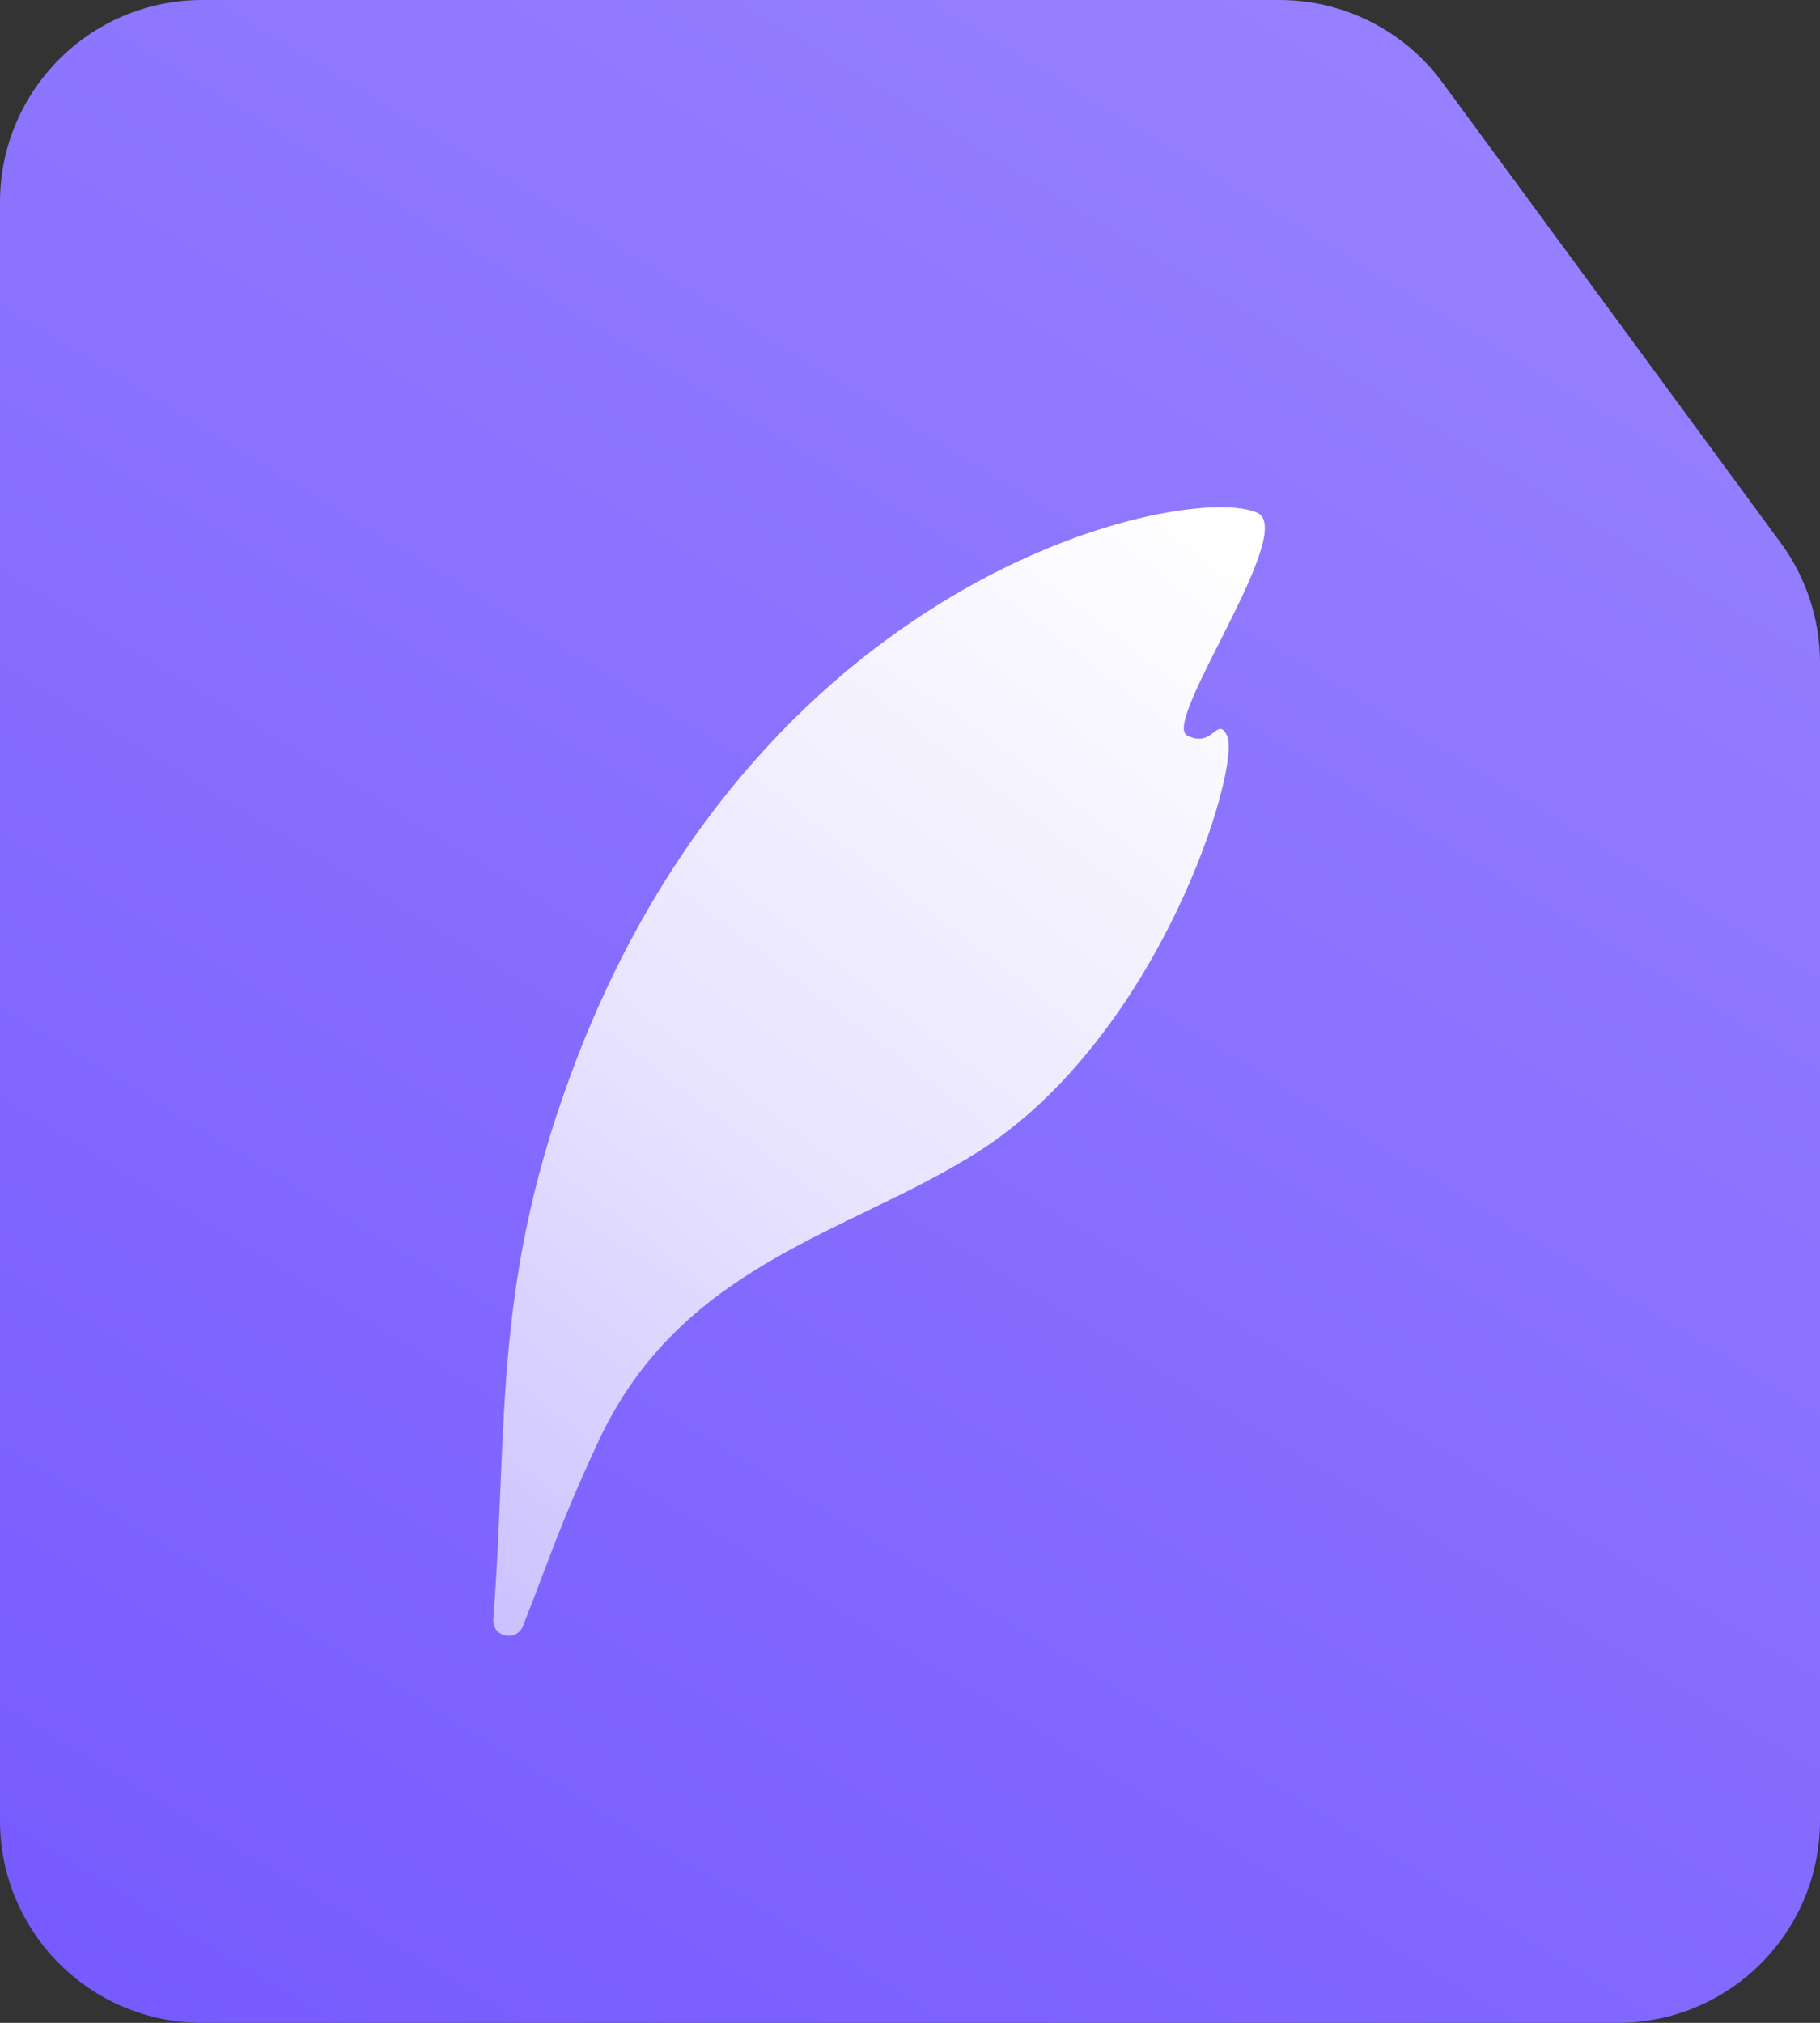
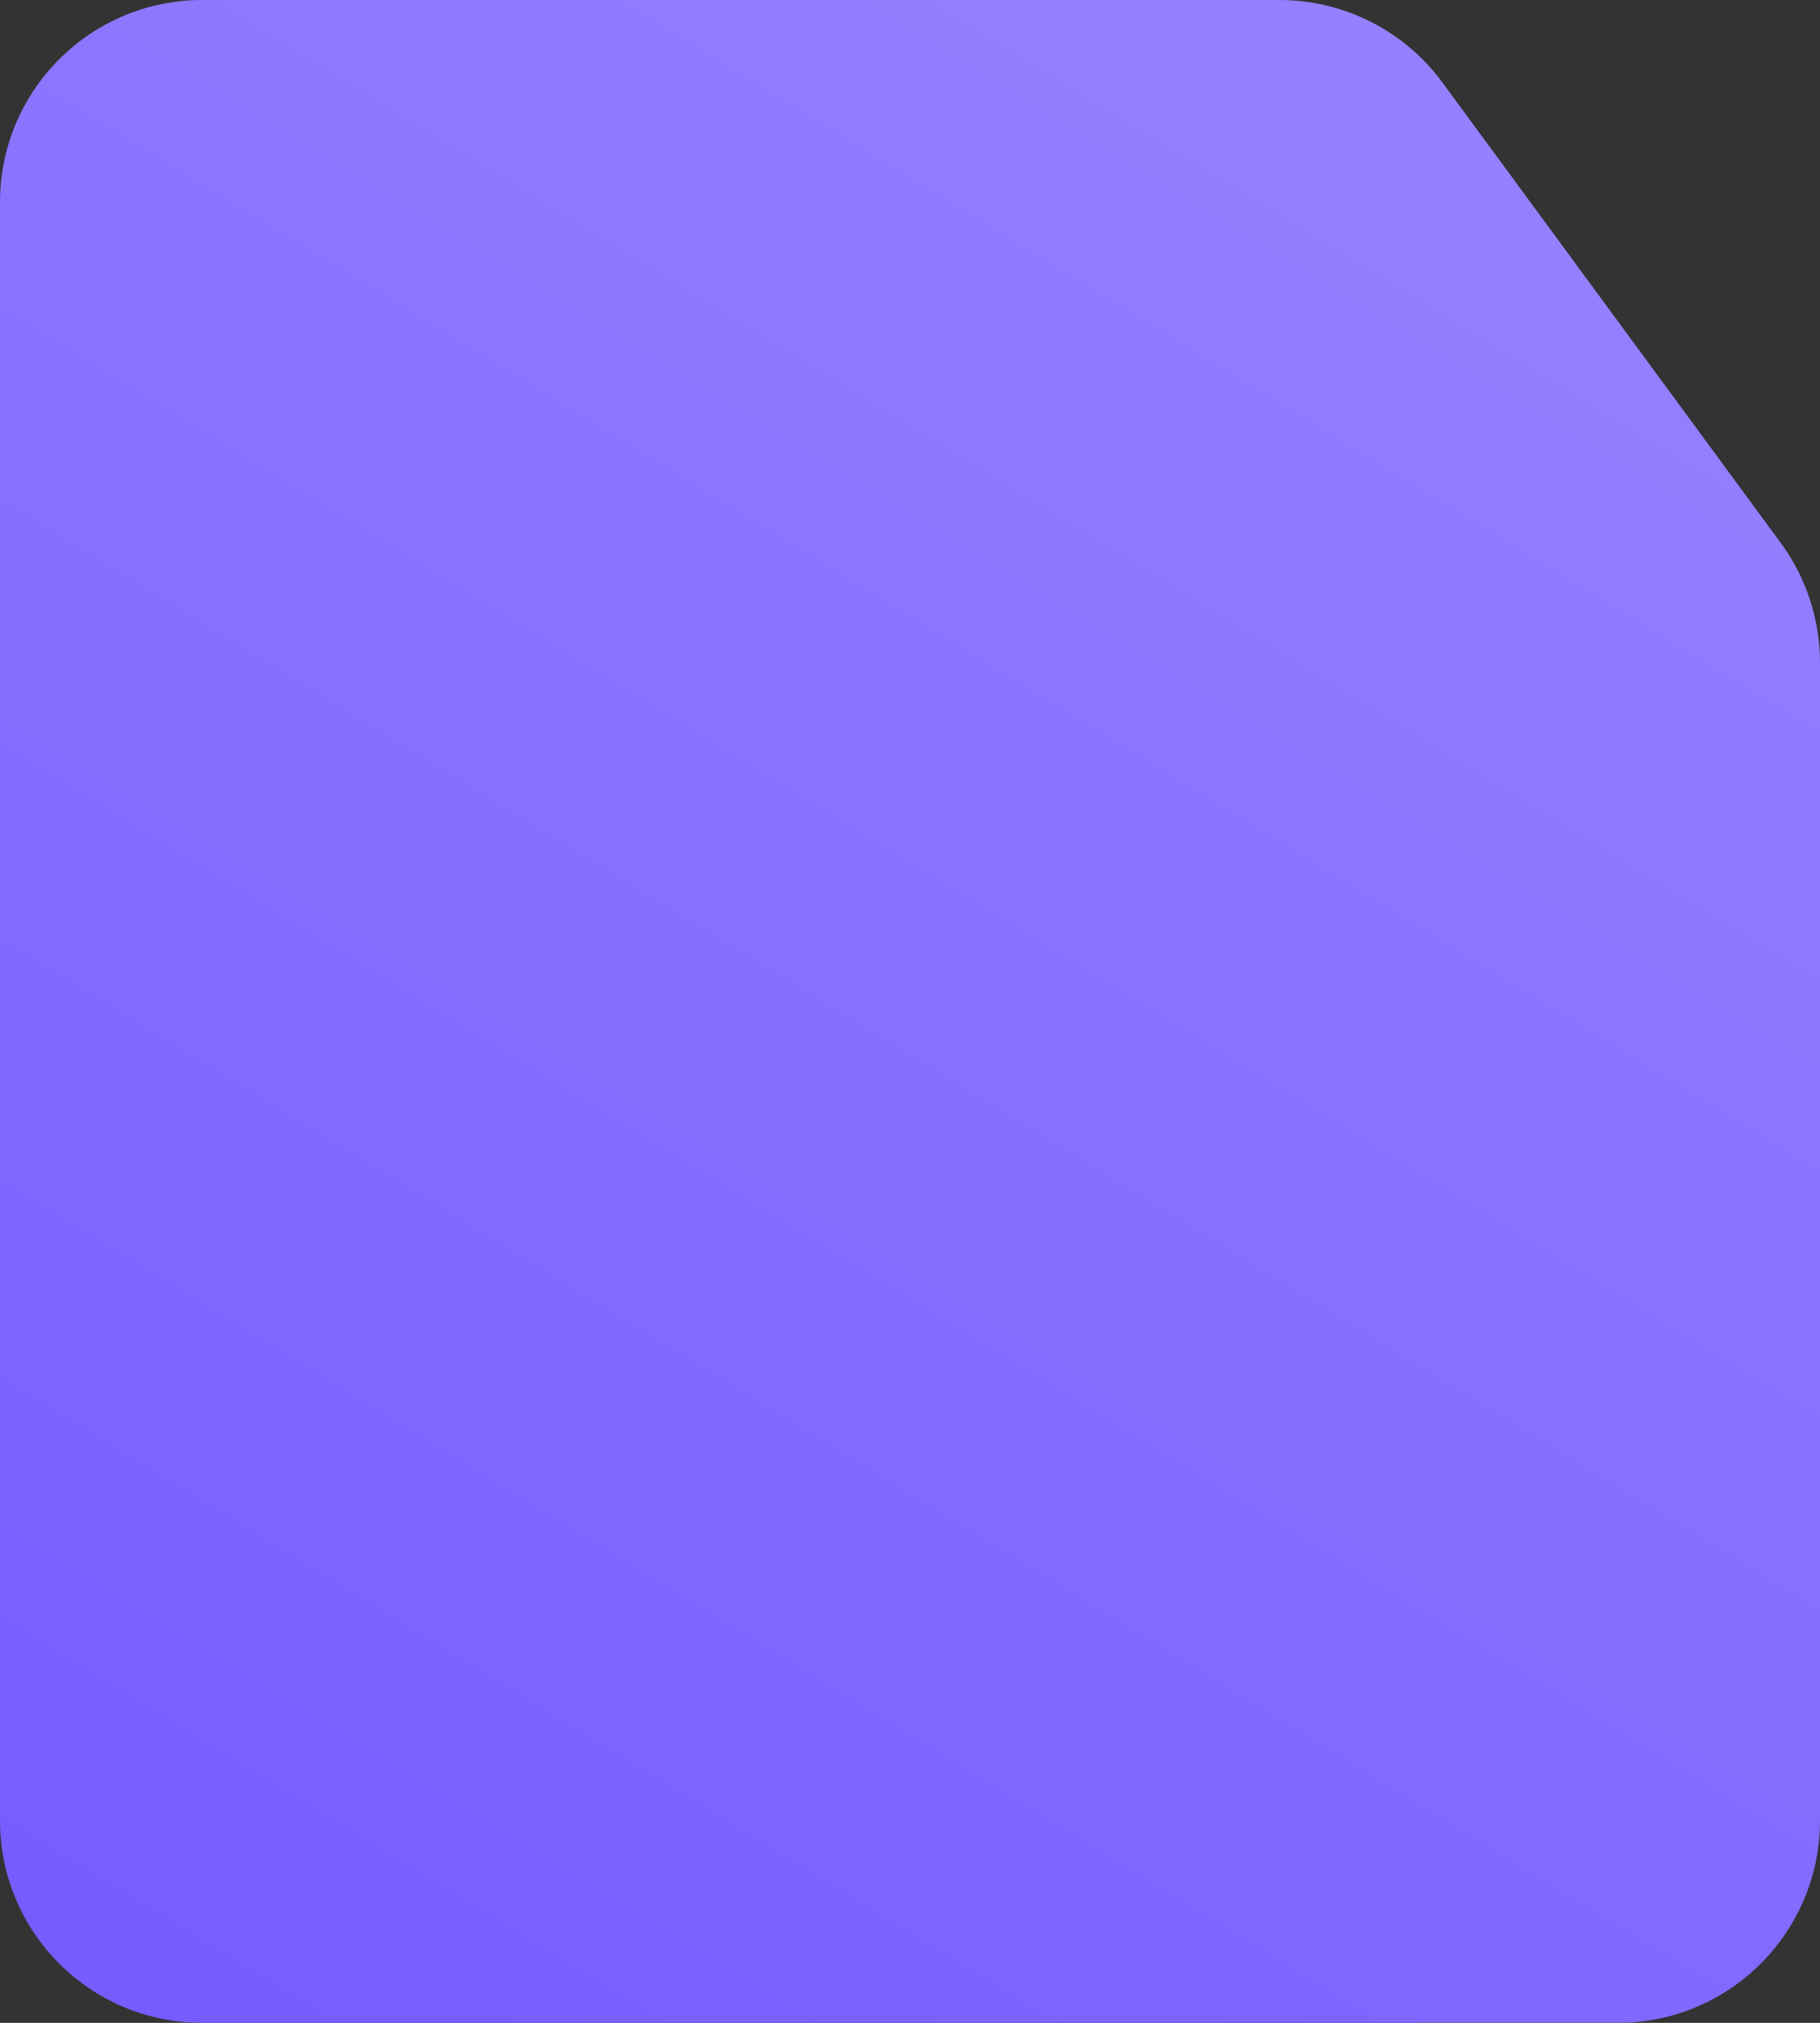
<svg xmlns="http://www.w3.org/2000/svg" width="18" height="20" viewBox="0 0 18 20" fill="none">
  <rect x="0" y="0" width="18" height="20" fill="#333333" stroke="none" />
  <g id="Group 1000004087">
    <path id="Rectangle 24305" d="M2 20H16C17.105 20 18 19.105 18 18V6.552C18 6.126 17.864 5.711 17.612 5.368L14.266 0.816C13.889 0.303 13.291 0 12.655 0H2C0.895 0 0 0.895 0 2V18C0 19.105 0.895 20 2 20Z" fill="url(#paint0_linear_119_2738)" />
-     <path id="Vector 373" d="M5.715 10.441C4.859 12.646 5.03 14.04 4.879 16.009C4.866 16.175 5.085 16.238 5.166 16.092C5.442 15.4 5.509 15.137 5.909 14.27C6.726 12.498 8.378 12.205 9.657 11.399C11.473 10.256 12.283 7.569 12.135 7.272C12.036 7.073 11.997 7.404 11.741 7.271C11.484 7.139 12.838 5.249 12.434 5.069C11.756 4.768 7.588 5.617 5.715 10.441Z" fill="url(#paint1_linear_119_2738)" />
  </g>
  <defs>
    <linearGradient id="paint0_linear_119_2738" x1="15.107" y1="1.471" x2="3.208" y2="20.977" gradientUnits="userSpaceOnUse">
      <stop stop-color="#9680FF" />
      <stop offset="1" stop-color="#775BFF" />
    </linearGradient>
    <linearGradient id="paint1_linear_119_2738" x1="12.072" y1="5.015" x2="4.019" y2="15.519" gradientUnits="userSpaceOnUse">
      <stop stop-color="white" />
      <stop offset="0.606" stop-color="white" stop-opacity="0.8" />
      <stop offset="1" stop-color="white" stop-opacity="0.6" />
    </linearGradient>
  </defs>
</svg>